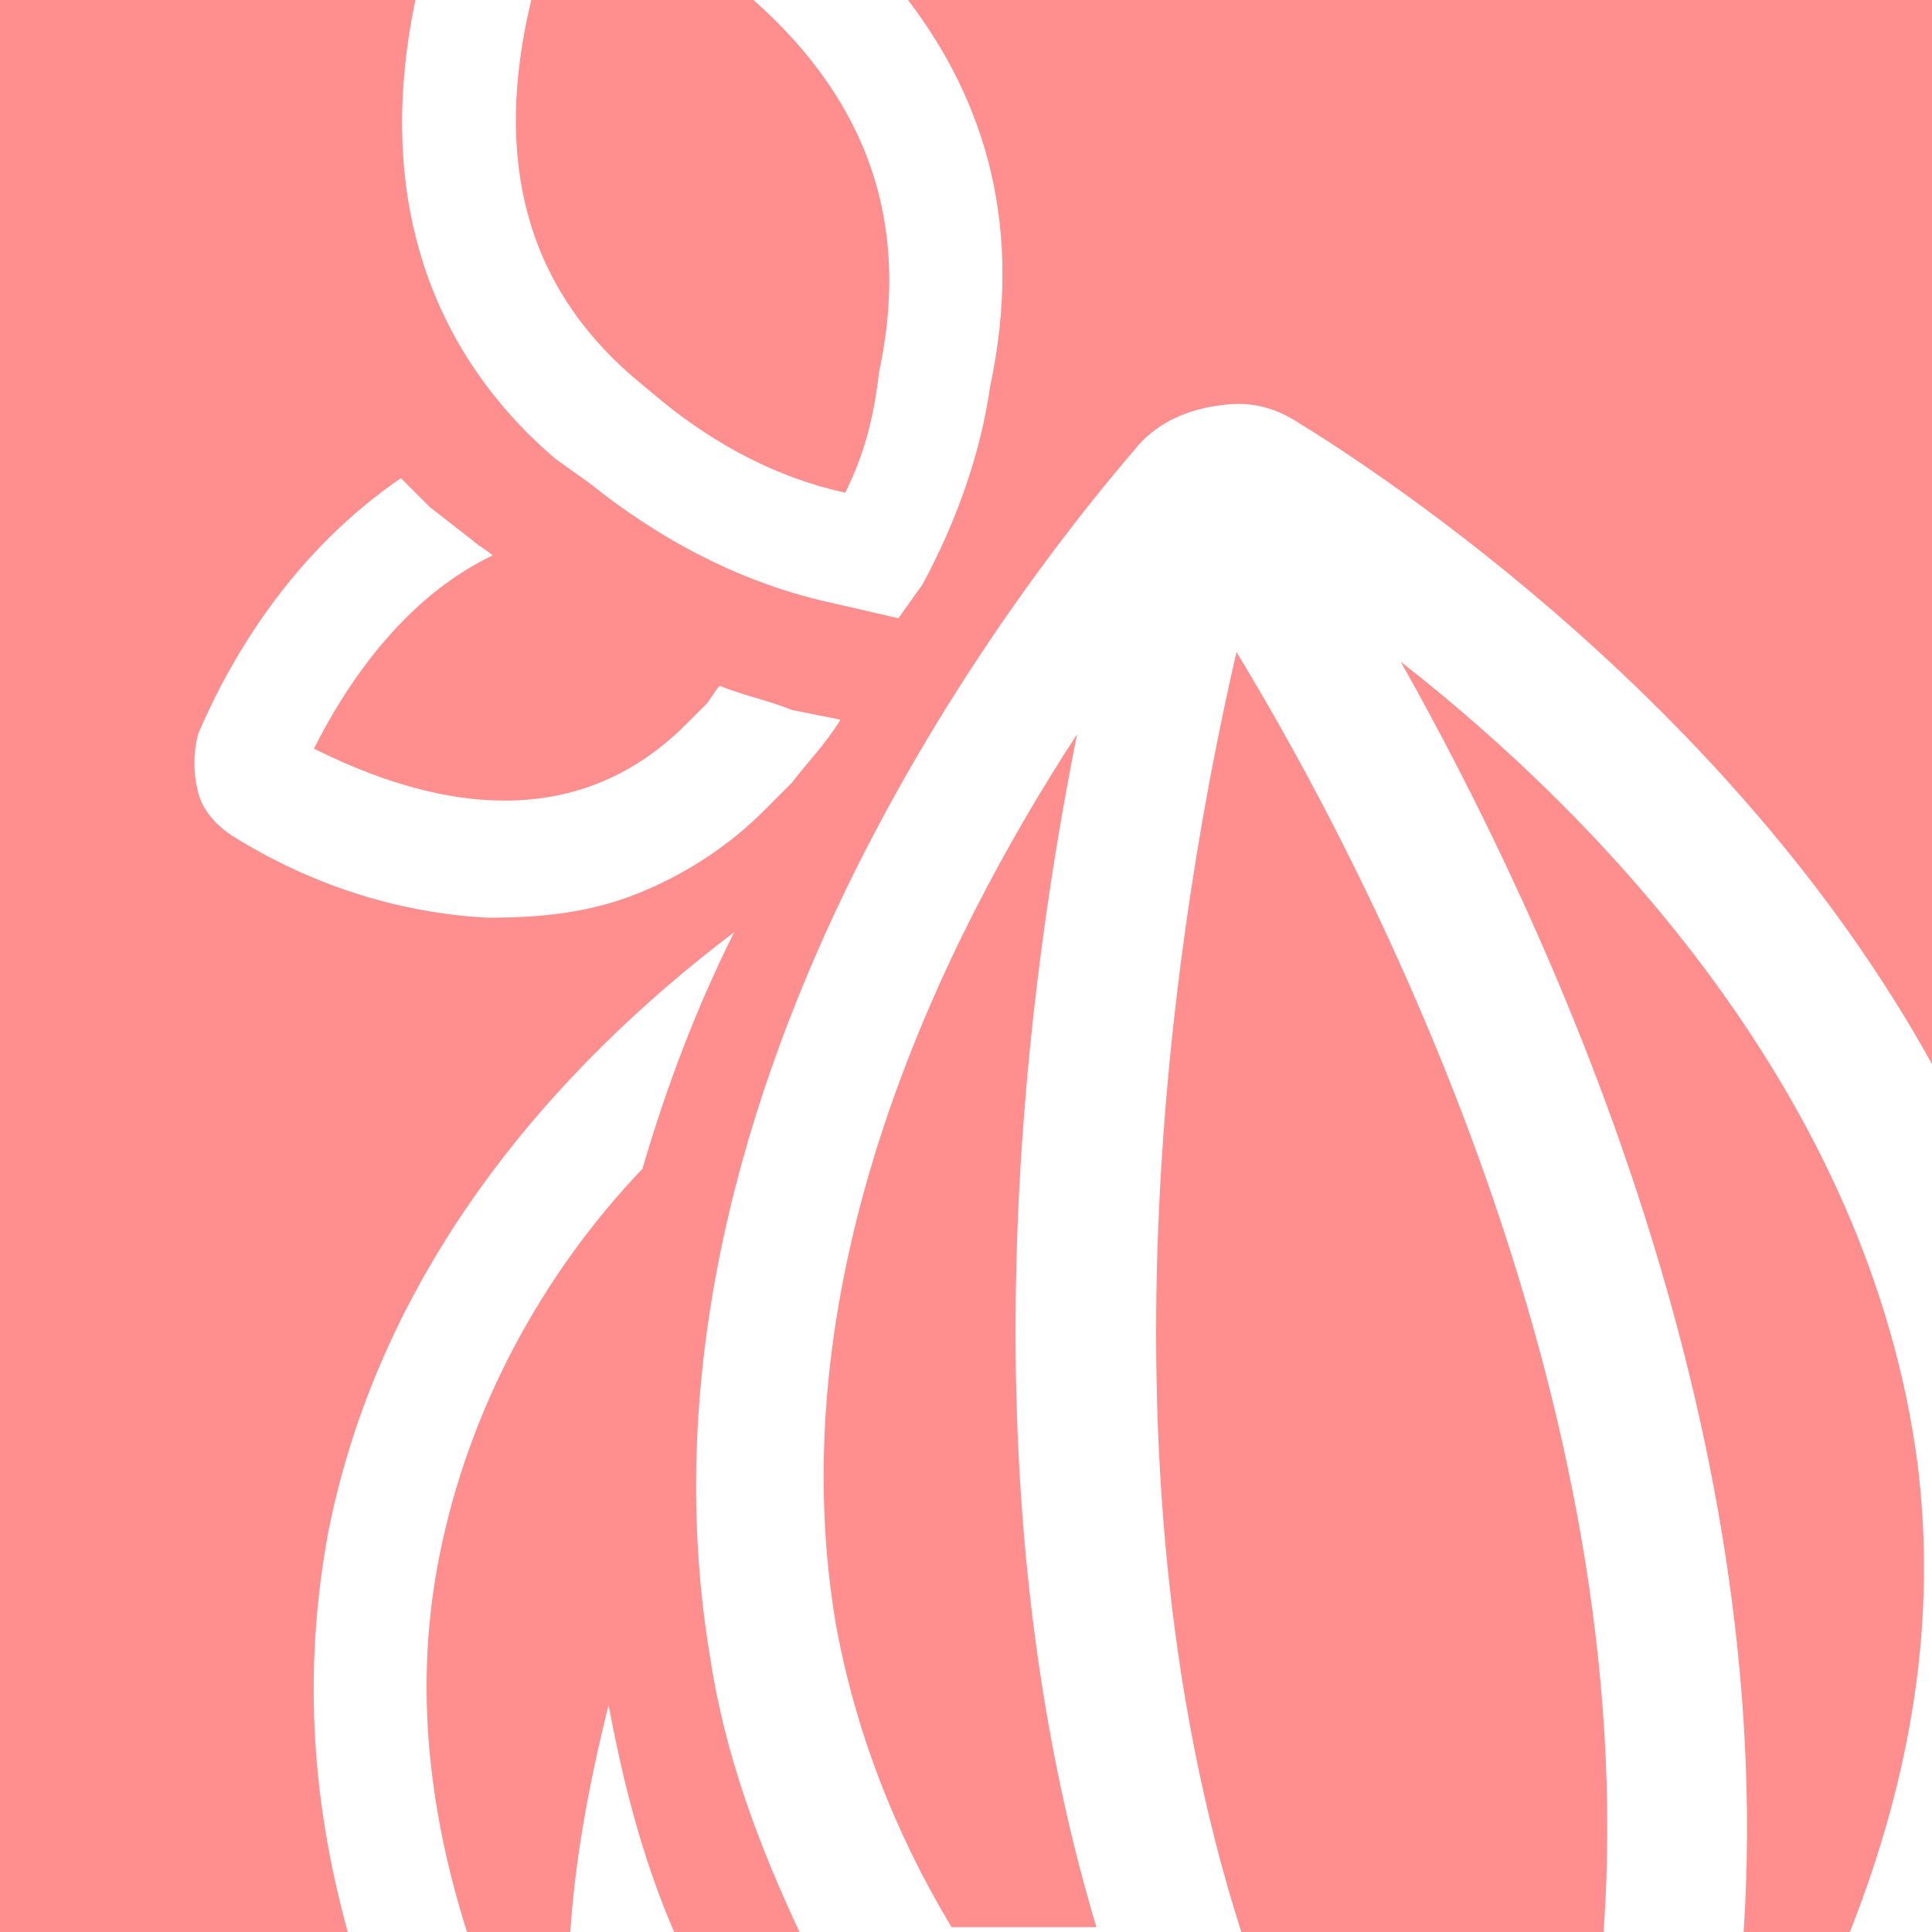
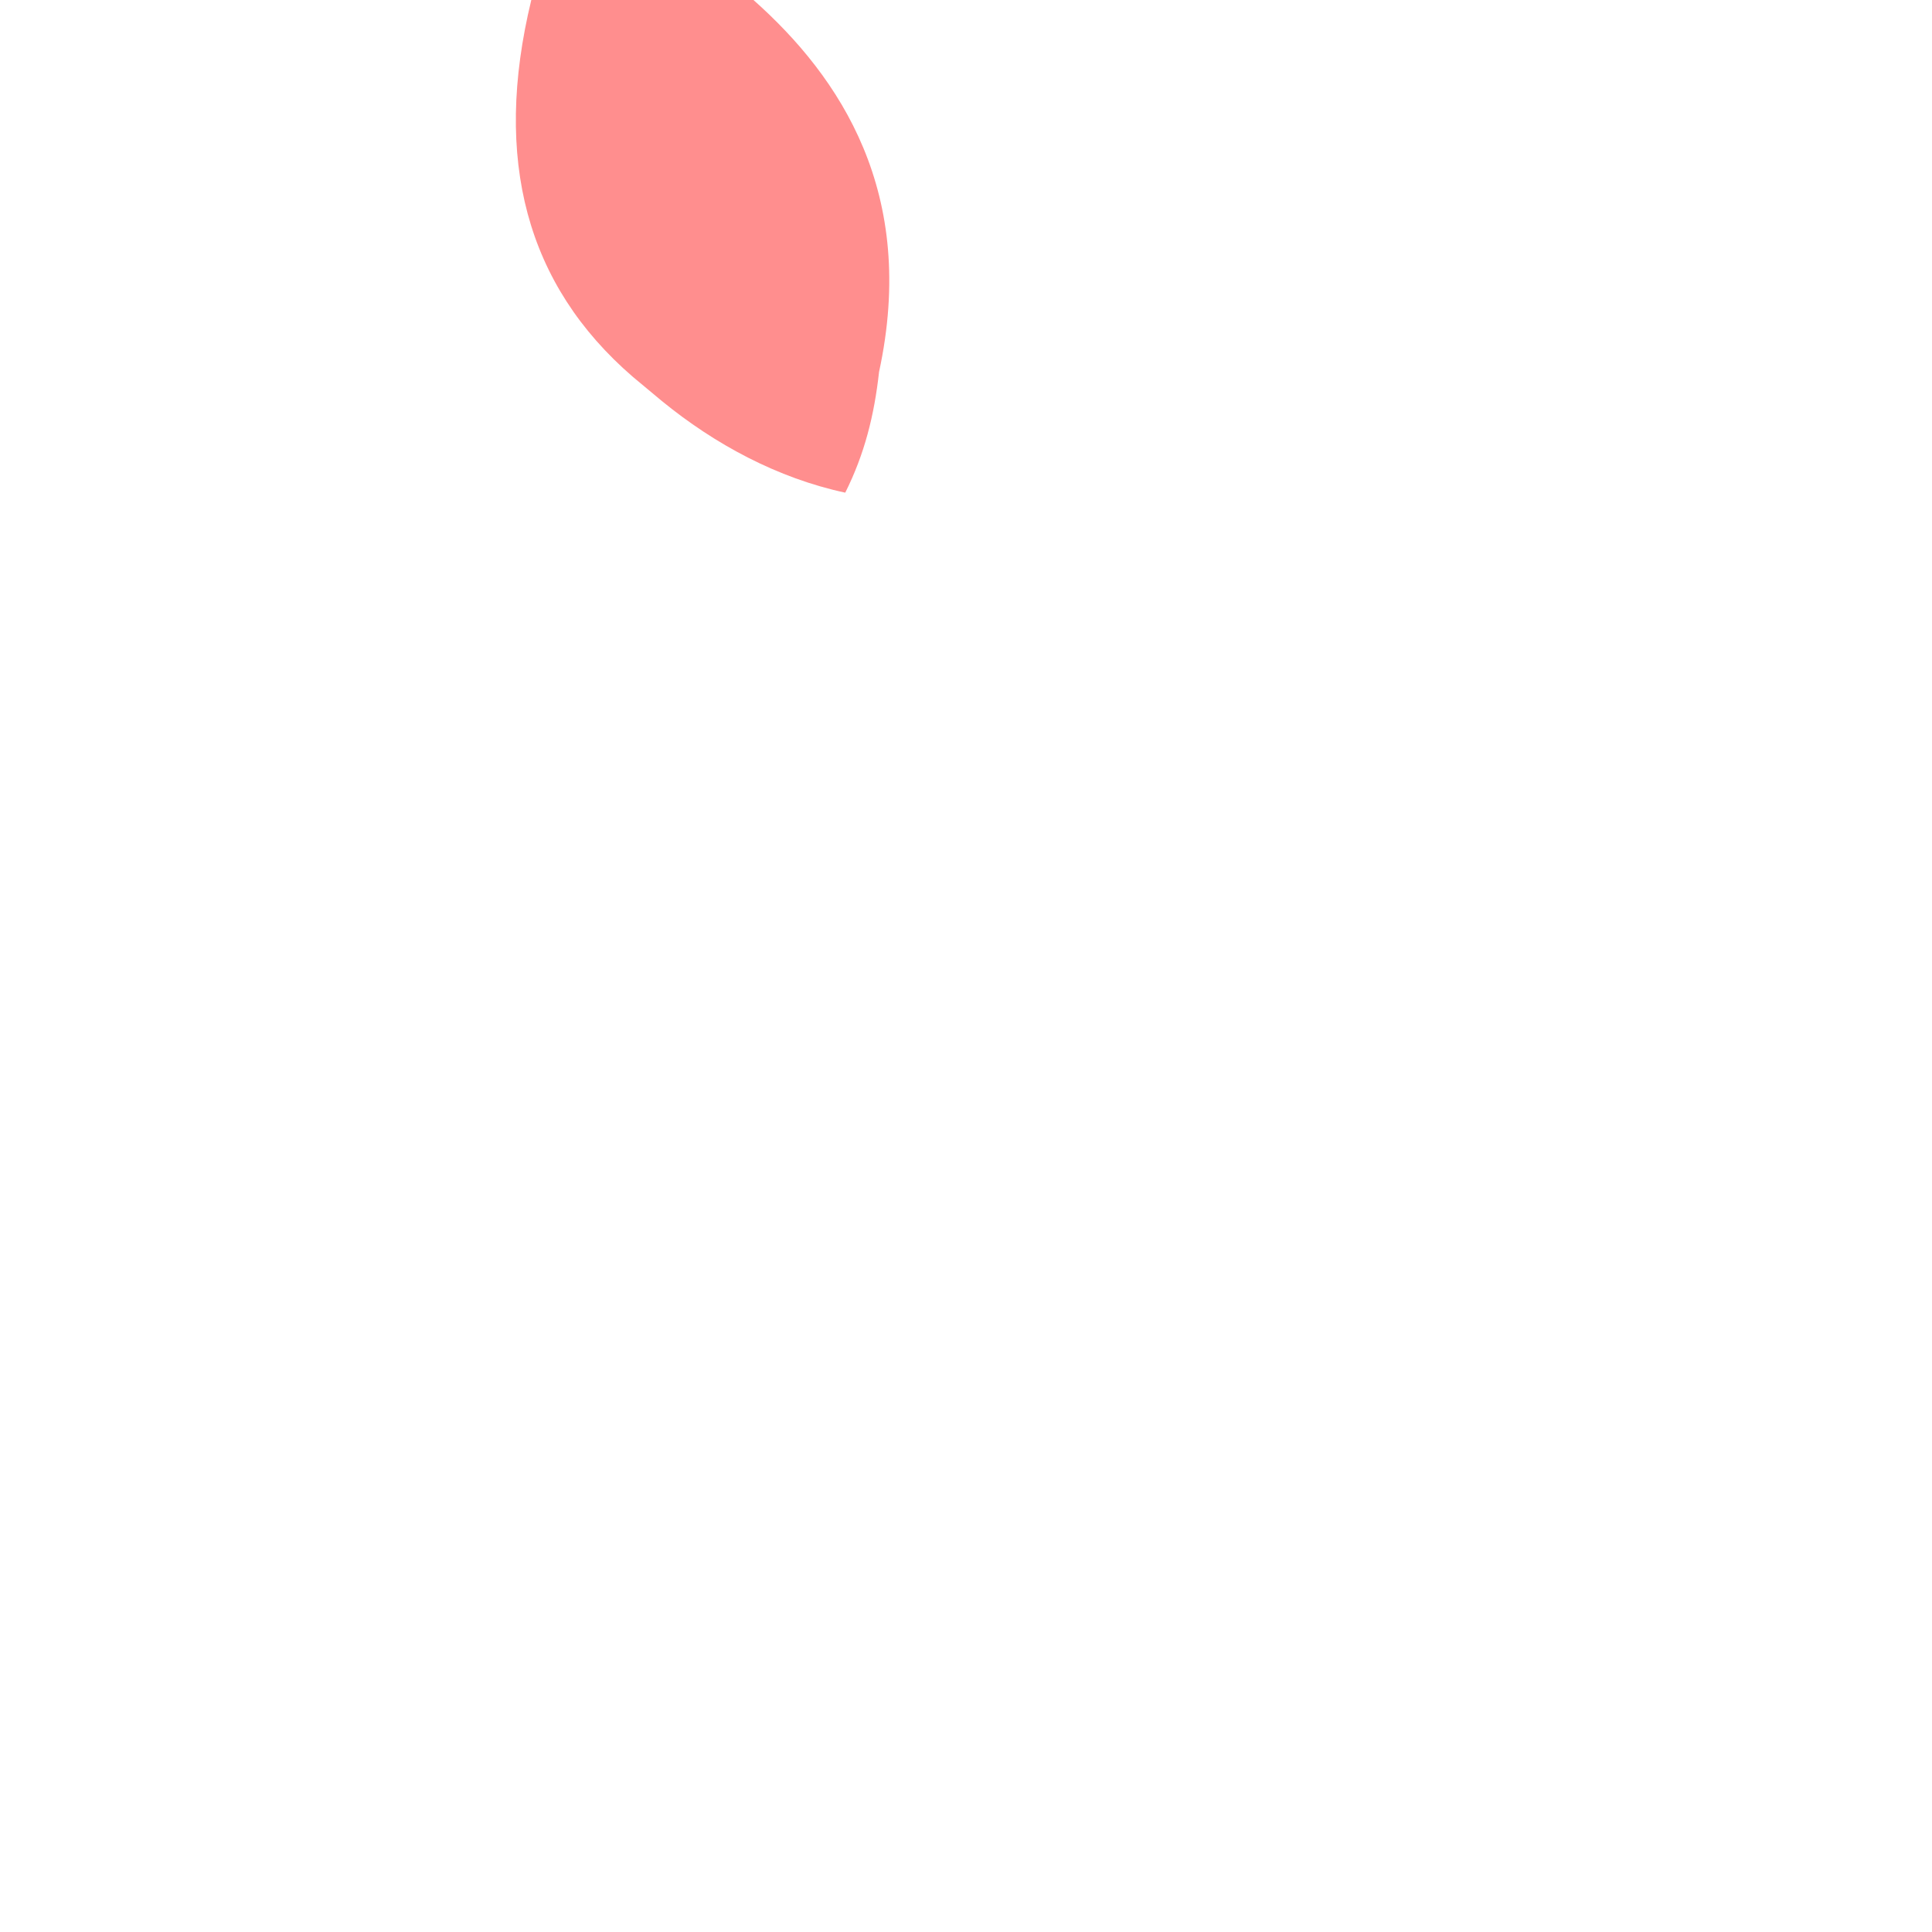
<svg xmlns="http://www.w3.org/2000/svg" version="1.1" id="Calque_1" x="0px" y="0px" viewBox="0 0 40 40" style="enable-background:new 0 0 40 40;" xml:space="preserve">
  <style type="text/css">
	.st0{fill:#FF8E8E;}
</style>
  <g>
-     <path class="st0" d="M22.3,15.2c-2.8,4.3-6.2,11.2-5,18.4c0.4,2.2,1.2,4.3,2.4,6.3h3C20,30.9,21.1,21.2,22.3,15.2z" />
-     <path class="st0" d="M38.3,40c1.3-3.3,1.8-6.5,1.4-9.7c-1-7.6-6.6-13.4-10.7-16.6c3.1,5.5,7.8,15.7,7.1,26.3H38.3z" />
-     <path class="st0" d="M25.6,13.5C24.4,18.7,22.5,30,25.7,40h7.5C34,29,28.4,18.1,25.6,13.5z" />
    <path class="st0" d="M13.1,7.8l0.6,0.5c1.1,0.9,2.4,1.6,3.8,1.9c0.4-0.8,0.6-1.6,0.7-2.5C19,4,17.4,1.6,15.6,0H11   C10.2,3.3,10.9,5.9,13.1,7.8z" />
-     <path class="st0" d="M6.8,31.7c1.1-5.5,4.7-9.6,8.4-12.4c-0.8,1.6-1.4,3.2-1.9,4.9c-2.1,2.2-3.6,5-4.2,8c-0.5,2.5-0.3,5.1,0.6,7.9   h2.1c0.1-1.6,0.4-3.2,0.8-4.8c0.3,1.6,0.7,3.2,1.4,4.8h2.6c-0.9-1.9-1.6-3.8-1.9-5.8c-2-12,7-22.9,8.8-25c0.4-0.5,1-0.8,1.7-0.9   c0.6-0.1,1.1,0,1.6,0.3c1.8,1.1,9.3,6,13.4,13.7V0H18.8c1.6,2.1,2.4,4.7,1.7,8c-0.2,1.4-0.7,2.8-1.4,4.1l-0.5,0.7l-1.3-0.3   c-1.9-0.4-3.6-1.3-5.1-2.5l-0.7-0.5C9.5,7.8,7.6,4.8,8.6,0H0v40h7.2C6.4,37.1,6.3,34.4,6.8,31.7z M4.1,16.4C4,16,4,15.6,4.1,15.2   c0.9-2.1,2.3-4,4.2-5.3c0.2,0.2,0.4,0.4,0.6,0.6v0l0.9,0.7c0.1,0.1,0.3,0.2,0.4,0.3c-1.9,0.9-3.1,2.8-3.7,4   c3.2,1.6,5.8,1.4,7.7-0.5l0.4-0.4c0.1-0.1,0.2-0.3,0.3-0.4c0.5,0.2,1,0.3,1.5,0.5l1,0.2c-0.3,0.5-0.7,0.9-1,1.3l-0.6,0.6h0   c-0.7,0.7-1.6,1.3-2.6,1.7c-1,0.4-2,0.5-3.1,0.5c-1.9-0.1-3.7-0.7-5.3-1.7C4.5,17.1,4.2,16.8,4.1,16.4z" />
  </g>
</svg>